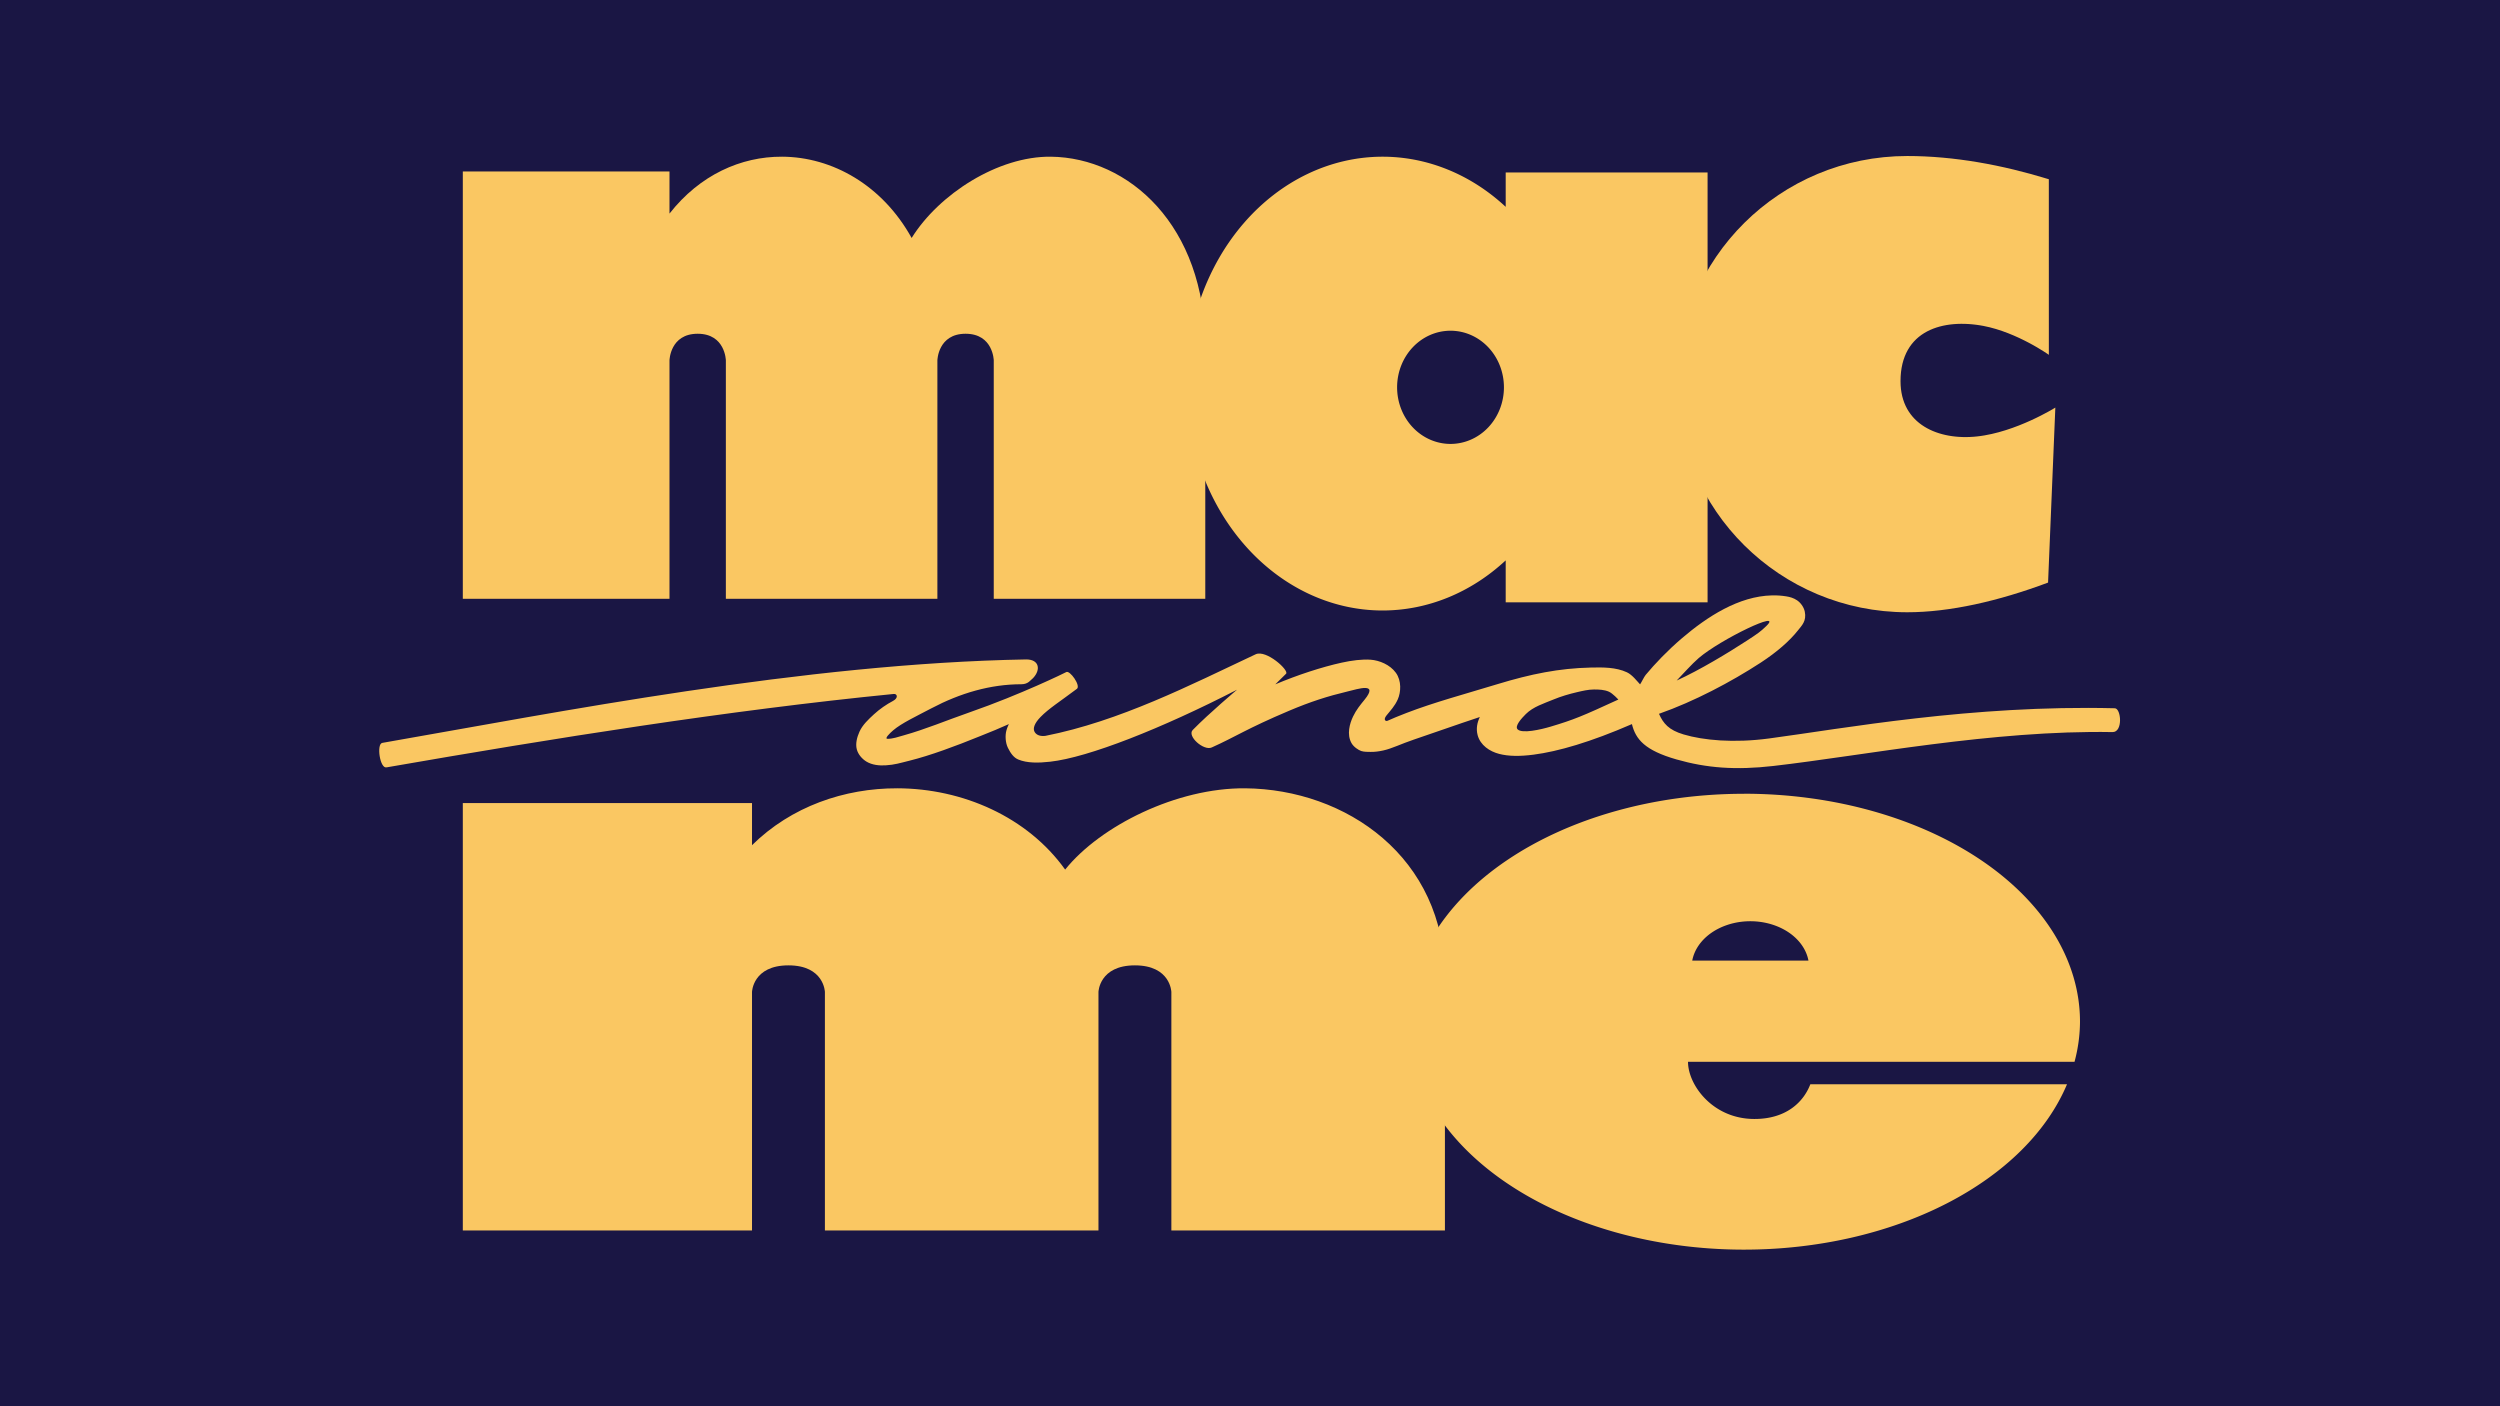
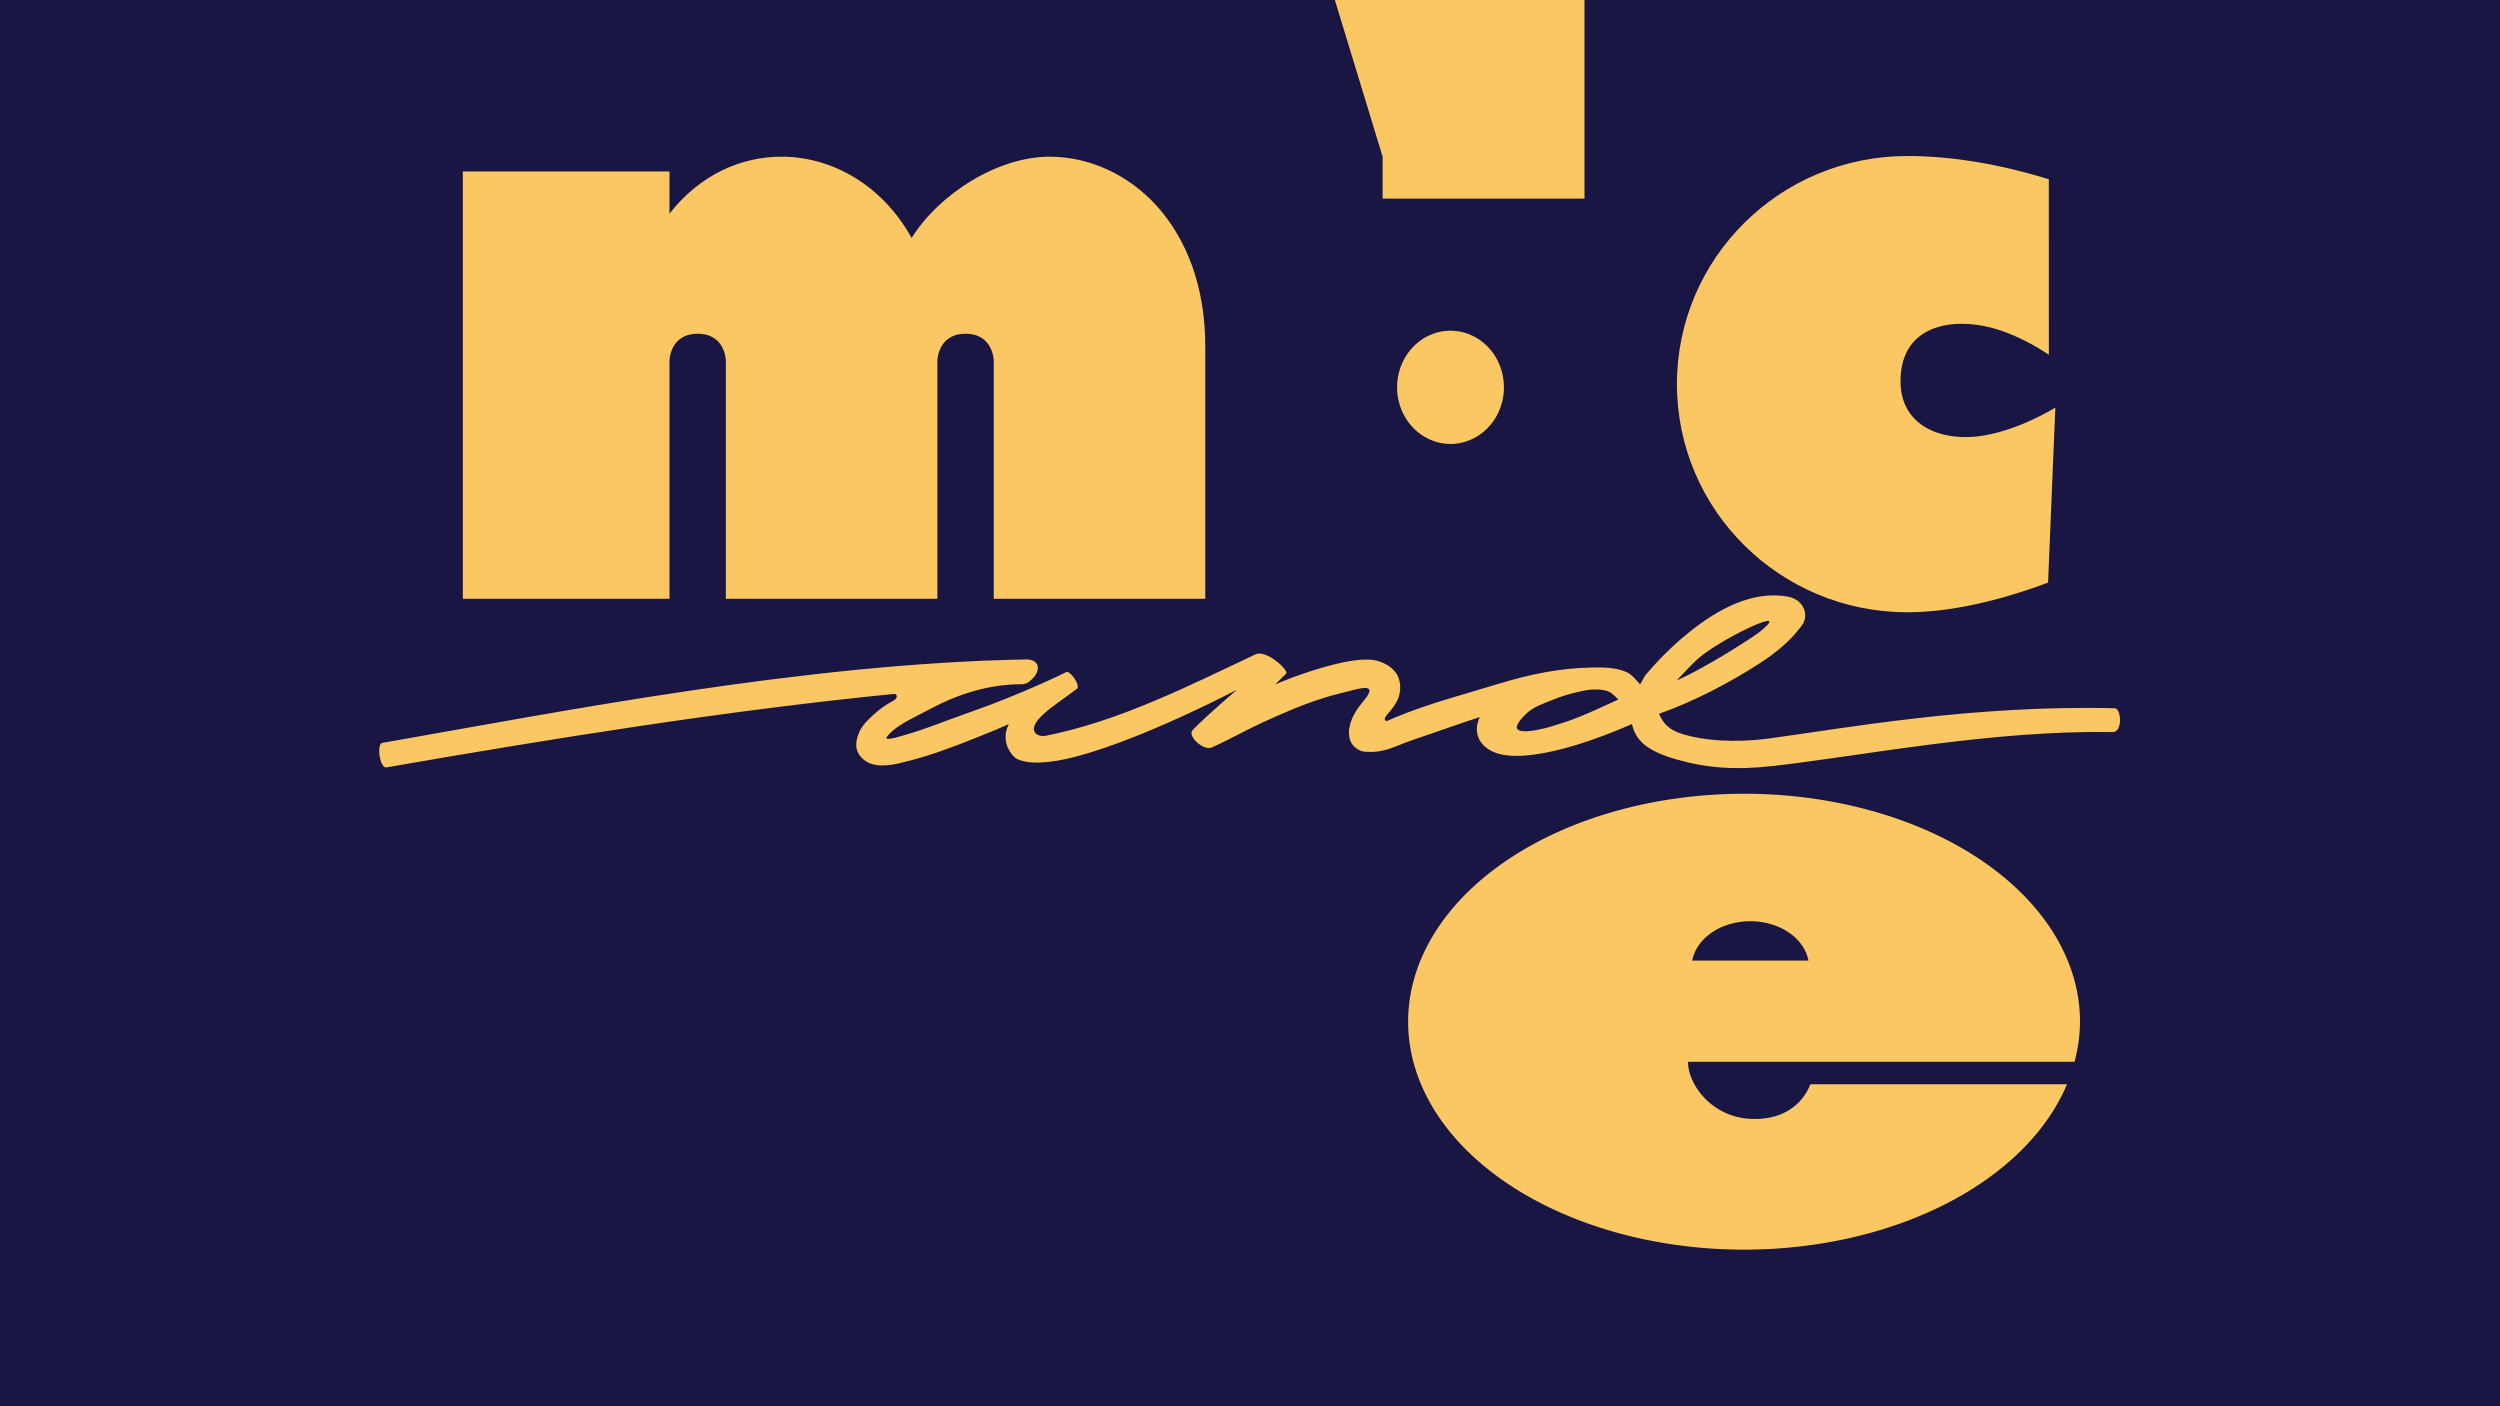
<svg xmlns="http://www.w3.org/2000/svg" xmlns:ns1="http://www.inkscape.org/namespaces/inkscape" xmlns:ns2="http://sodipodi.sourceforge.net/DTD/sodipodi-0.dtd" width="1600" height="900" viewBox="0 0 423.333 238.125" version="1.1" id="svg5" xml:space="preserve" ns1:version="1.2.2 (732a01da63, 2022-12-09)" ns2:docname="MAC and Me.svg">
  <title id="title255">Mac and Me</title>
  <ns2:namedview id="namedview7" pagecolor="#ffffff" bordercolor="#666666" borderopacity="1.0" ns1:showpageshadow="2" ns1:pageopacity="0.0" ns1:pagecheckerboard="0" ns1:deskcolor="#d1d1d1" ns1:document-units="px" showgrid="false" ns1:zoom="0.51111108" ns1:cx="800.21745" ns1:cy="450.00003" ns1:window-width="1366" ns1:window-height="705" ns1:window-x="-8" ns1:window-y="-8" ns1:window-maximized="1" ns1:current-layer="layer1" />
  <defs id="defs2" />
  <g ns1:label="Capa 1" ns1:groupmode="layer" id="layer1" transform="translate(74.879,-252.846)">
    <path id="rect2469" style="fill:#1a1644;fill-rule:evenodd;stroke-width:3.175;paint-order:fill markers stroke;stop-color:#000000;fill-opacity:1" d="M -74.879,252.846 H 348.454 V 490.971 H -74.879 Z" />
    <g id="g2415" transform="matrix(1.386,0,0,1.386,-394.135,-52.808)" style="fill:#fac762;fill-opacity:1;stroke-width:0.721">
      <path id="path372" style="color:#000000;opacity:1;fill:#fac762;fill-opacity:1;stroke:none;stroke-width:0.721;-inkscape-stroke:none" d="m 446.834,293.272 c -4.057,0.086 -7.922,2.6 -11.011,5.24 -1.765,1.509 -3.28,3.102 -4.416,4.467 -0.216,0.259 -0.524,0.936 -0.69,1.162 -0.361,-0.376 -0.947,-1.167 -1.605,-1.474 -1.349,-0.629 -2.94,-0.613 -4.428,-0.579 -3.855,0.089 -7.29,0.78 -11.389,2.026 -4.099,1.245 -7.782,2.236 -11.119,3.521 -1.283,0.494 -1.352,0.539 -2.313,0.954 -0.222,0.096 -0.56,-0.106 -0.128,-0.647 0.468,-0.587 1.008,-1.124 1.385,-1.98 0.377,-0.856 0.477,-2.251 -0.24,-3.239 -0.717,-0.989 -2.017,-1.515 -3.072,-1.593 -1.054,-0.078 -2.331,0.092 -3.542,0.358 -2.422,0.532 -5.414,1.509 -8.116,2.652 0.435,-0.426 1.14,-1.112 1.321,-1.301 0.388,-0.414 -2.434,-2.978 -3.722,-2.371 -8.047,3.788 -16.597,8.168 -25.703,9.968 -0.824,0.092 -1.201,-0.244 -1.339,-0.568 -0.151,-0.354 -0.015,-0.941 0.76,-1.737 1.012,-1.039 2.343,-1.867 4.441,-3.441 0.518,-0.381 -0.871,-2.325 -1.302,-2.047 -0.099,0.064 -5.511,2.72 -11.715,4.883 -3.031,1.057 -5.395,2.075 -8.174,2.854 -0.636,0.178 -1.297,0.419 -1.936,0.414 -0.425,-0.003 0.258,-0.673 0.696,-1.046 1.015,-0.865 2.774,-1.686 4.654,-2.678 3.529,-1.861 7.207,-2.943 11.001,-2.943 0.849,0 1.126,-0.53 1.433,-0.76 0.958,-1.018 0.751,-2.272 -0.839,-2.272 -27.173,0.482 -57.238,6.457 -78.679,10.197 -0.734,0.125 -0.287,3.187 0.525,2.99 20.396,-3.549 41.677,-6.959 61.96,-8.968 0.438,-0.043 0.598,0.49 -0.088,0.852 -0.809,0.426 -1.626,0.989 -2.322,1.629 -0.681,0.627 -1.398,1.29 -1.777,2.135 -0.297,0.662 -0.508,1.451 -0.323,2.153 0.162,0.612 0.633,1.162 1.173,1.492 0.685,0.418 1.562,0.51 2.363,0.459 1.106,-0.071 1.68,-0.263 2.926,-0.574 2.491,-0.621 5.562,-1.754 8.604,-2.993 1.844,-0.751 1.86,-0.732 3.514,-1.47 0,0 -0.191,0.358 -0.306,0.787 -0.161,0.599 -0.127,1.479 0.193,2.123 0.319,0.644 0.7,1.183 1.25,1.412 1.099,0.458 2.487,0.431 3.899,0.273 4.679,-0.523 13.579,-4.037 22.841,-8.798 0,0 -3.386,2.849 -5.413,4.917 -0.735,0.75 1.34,2.579 2.313,2.143 2.931,-1.313 4.25,-2.284 9.466,-4.491 2.608,-1.103 4.704,-1.775 7.143,-2.356 1.282,-0.306 3.831,-1.163 2.067,1.011 -0.524,0.646 -1.007,1.221 -1.408,2.06 -0.401,0.839 -0.79,2.172 -0.187,3.241 0.268,0.476 0.849,0.848 1.188,0.967 0.339,0.118 0.901,0.106 1.158,0.109 0.513,0.005 0.993,-0.057 1.537,-0.177 1.087,-0.239 2.187,-0.809 3.754,-1.335 2.322,-0.779 5.127,-1.789 8.044,-2.752 -0.318,0.653 -0.482,1.421 -0.269,2.217 0.331,1.236 1.474,1.992 2.634,2.291 1.161,0.299 2.522,0.308 4.186,0.094 3.006,-0.386 7.003,-1.549 12.031,-3.736 0.454,1.871 1.6,3.212 5.418,4.31 3.72,1.07 7.288,1.329 11.836,0.808 11.096,-1.27 26.782,-4.402 41.463,-4.142 1.292,0.023 1.061,-2.892 0.277,-2.911 -17.5,-0.432 -33.168,2.479 -42.227,3.689 -4.362,0.582 -8.037,0.226 -10.447,-0.488 -1.833,-0.543 -2.487,-1.346 -3.015,-2.522 4.304,-1.509 8.805,-3.893 12.421,-6.246 2.017,-1.312 3.55,-2.678 4.539,-3.923 0.494,-0.622 1.089,-1.17 0.853,-2.317 -0.118,-0.573 -0.53,-1.109 -0.961,-1.393 -0.431,-0.284 -0.861,-0.401 -1.299,-0.471 -0.586,-0.094 -1.169,-0.131 -1.749,-0.119 z m -0.69,3.74 c -0.726,0.704 -1.053,0.927 -2.427,1.82 -2.25,1.464 -5.679,3.544 -8.53,4.843 0.705,-0.725 1.861,-2.034 2.7,-2.752 2.694,-2.302 10.425,-6.013 8.257,-3.912 z m -21.066,7.755 c 0.621,-0.003 1.275,0.021 1.842,0.275 0.453,0.203 1.146,0.953 1.146,0.953 -4.394,2.021 -5.406,2.452 -8.272,3.309 -1.231,0.368 -3.492,0.878 -4.037,0.333 -0.398,-0.398 0.503,-1.373 1.007,-1.872 0.902,-0.894 2.199,-1.288 3.373,-1.774 0.932,-0.386 1.907,-0.67 2.89,-0.899 0.674,-0.157 1.36,-0.322 2.052,-0.325 z" ns2:nodetypes="csscaassssssscccscsscssassssccccssaaaassscsssscssssssssscscssccsssssscsssssscscscsaasssaaaa" />
      <path id="path2243" style="font-variation-settings:normal;opacity:1;fill:#fac762;fill-opacity:1;fill-rule:evenodd;stroke:none;stroke-width:2.291;stroke-linecap:butt;stroke-linejoin:miter;stroke-miterlimit:4;stroke-dasharray:none;stroke-dashoffset:0;stroke-opacity:1;paint-order:fill markers stroke;stop-color:#000000;stop-opacity:1" d="m 443.422,317.509 a 41.042,27.848 0 0 0 -41.042,27.848 41.042,27.848 0 0 0 41.042,27.847 41.042,27.848 0 0 0 39.458,-20.209 h -31.359 c -0.058,0.149 -0.121,0.297 -0.189,0.442 -0.068,0.145 -0.142,0.288 -0.22,0.427 -0.079,0.14 -0.162,0.277 -0.251,0.411 -0.089,0.134 -0.183,0.265 -0.283,0.392 -0.05,0.064 -0.101,0.127 -0.153,0.189 -0.052,0.062 -0.106,0.123 -0.161,0.183 -0.055,0.06 -0.111,0.119 -0.168,0.178 -0.058,0.058 -0.117,0.116 -0.177,0.172 -0.06,0.056 -0.122,0.112 -0.184,0.166 -0.063,0.054 -0.127,0.107 -0.192,0.16 -0.066,0.052 -0.132,0.104 -0.201,0.153 -0.068,0.05 -0.137,0.099 -0.208,0.146 -0.071,0.048 -0.143,0.094 -0.217,0.14 -0.073,0.045 -0.148,0.089 -0.224,0.132 -0.076,0.043 -0.154,0.084 -0.233,0.125 -0.079,0.04 -0.159,0.079 -0.241,0.117 -0.082,0.038 -0.164,0.074 -0.249,0.109 -0.084,0.035 -0.17,0.069 -0.257,0.101 -0.087,0.032 -0.175,0.063 -0.265,0.092 -0.09,0.029 -0.18,0.057 -0.273,0.084 -0.092,0.026 -0.186,0.051 -0.281,0.074 -0.095,0.023 -0.192,0.045 -0.289,0.066 -0.098,0.02 -0.197,0.039 -0.298,0.056 -0.101,0.017 -0.203,0.033 -0.306,0.046 -0.103,0.014 -0.208,0.026 -0.314,0.036 -0.106,0.011 -0.214,0.02 -0.322,0.027 -0.109,0.007 -0.219,0.012 -0.331,0.016 -0.112,0.004 -0.225,0.005 -0.339,0.005 -0.161,0 -0.319,-0.004 -0.475,-0.012 -0.156,-0.008 -0.311,-0.02 -0.463,-0.036 -0.152,-0.016 -0.302,-0.035 -0.45,-0.058 -0.148,-0.023 -0.293,-0.05 -0.437,-0.08 -0.143,-0.03 -0.284,-0.063 -0.423,-0.1 -0.139,-0.037 -0.276,-0.076 -0.41,-0.119 -0.134,-0.043 -0.266,-0.089 -0.396,-0.138 -0.13,-0.049 -0.258,-0.101 -0.383,-0.156 -0.125,-0.054 -0.248,-0.112 -0.369,-0.172 -0.121,-0.06 -0.239,-0.122 -0.354,-0.187 -0.116,-0.065 -0.23,-0.132 -0.341,-0.202 -0.111,-0.069 -0.22,-0.141 -0.326,-0.214 -0.106,-0.074 -0.211,-0.149 -0.312,-0.227 -0.102,-0.077 -0.2,-0.157 -0.297,-0.238 -0.097,-0.081 -0.191,-0.164 -0.283,-0.249 -0.092,-0.084 -0.181,-0.17 -0.268,-0.257 -0.087,-0.087 -0.171,-0.176 -0.253,-0.266 -0.082,-0.09 -0.161,-0.181 -0.237,-0.273 -0.077,-0.092 -0.151,-0.185 -0.222,-0.279 -0.071,-0.094 -0.14,-0.188 -0.207,-0.284 -0.066,-0.095 -0.13,-0.192 -0.191,-0.288 -0.061,-0.097 -0.119,-0.193 -0.175,-0.291 -0.056,-0.097 -0.109,-0.195 -0.159,-0.293 -0.05,-0.098 -0.098,-0.196 -0.143,-0.295 -0.045,-0.098 -0.088,-0.196 -0.127,-0.294 -0.04,-0.098 -0.076,-0.196 -0.11,-0.294 -0.034,-0.097 -0.066,-0.194 -0.094,-0.291 -0.029,-0.097 -0.054,-0.192 -0.077,-0.288 -0.023,-0.095 -0.043,-0.19 -0.06,-0.284 -0.017,-0.094 -0.032,-0.187 -0.043,-0.279 -0.011,-0.092 -0.02,-0.183 -0.026,-0.273 -0.006,-0.09 -0.009,-0.178 -0.009,-0.266 h 13.052 2.393 31.776 a 41.042,27.848 0 0 0 0.669,-4.906 41.042,27.848 0 0 0 -41.042,-27.848 z m 0.767,15.571 a 7.178,5.636 0 0 1 1.018,0.057 7.178,5.636 0 0 1 0.998,0.17 7.178,5.636 0 0 1 0.957,0.28 7.178,5.636 0 0 1 0.897,0.383 7.178,5.636 0 0 1 0.819,0.479 7.178,5.636 0 0 1 0.723,0.565 7.178,5.636 0 0 1 0.614,0.64 7.178,5.636 0 0 1 0.492,0.702 7.178,5.636 0 0 1 0.361,0.75 7.178,5.636 0 0 1 0.221,0.782 h -14.198 a 7.178,5.636 0 0 1 0.221,-0.782 7.178,5.636 0 0 1 0.36,-0.75 7.178,5.636 0 0 1 0.492,-0.702 7.178,5.636 0 0 1 0.614,-0.64 7.178,5.636 0 0 1 0.723,-0.565 7.178,5.636 0 0 1 0.818,-0.479 7.178,5.636 0 0 1 0.897,-0.383 7.178,5.636 0 0 1 0.957,-0.28 7.178,5.636 0 0 1 0.997,-0.17 7.178,5.636 0 0 1 1.018,-0.057 z" />
-       <path id="rect2019" style="opacity:1;fill:#fac762;fill-opacity:1;fill-rule:evenodd;stroke-width:2.291;paint-order:fill markers stroke;stop-color:#000000;stop-opacity:1" d="m 339.981,316.84 c -6.466,-0.021 -12.967,2.218 -17.762,6.95 v -5.143 h -35.332 l -1e-5,52.21 h 35.332 v -29.132 c 0,0 0.083,-3.254 4.453,-3.254 4.37,0 4.453,3.254 4.453,3.254 v 29.132 h 33.422 v -29.132 c 0,0 0.083,-3.254 4.453,-3.254 4.37,0 4.453,3.254 4.453,3.254 v 29.132 h 33.422 V 340.026 c 0,-14.806 -12.113,-23.073 -24.401,-23.186 -8.322,-0.076 -17.677,4.559 -21.997,9.929 l 0.002,0.005 c -4.612,-6.45 -12.529,-9.909 -20.499,-9.935 z" ns2:nodetypes="sccccccsccccscccssccs" />
      <path id="path2054" style="opacity:1;fill:#fac762;fill-opacity:1;fill-rule:evenodd;stroke-width:2.291;paint-order:fill markers stroke;stop-color:#000000;stop-opacity:1" d="m 325.872,239.674 c -5,-0.021 -10.026,2.218 -13.734,6.95 v -5.143 H 286.887 v 52.21 h 25.251 v -29.132 c 0,0 0.064,-3.254 3.443,-3.254 3.379,0 3.444,3.254 3.444,3.254 v 29.132 h 25.843 v -29.132 c 0,0 0.064,-3.254 3.443,-3.254 3.379,0 3.444,3.254 3.444,3.254 v 29.132 h 25.843 v -30.831 c 0,-14.806 -9.366,-23.073 -18.867,-23.186 -6.434,-0.076 -13.668,4.559 -17.008,9.929 l 10e-4,0.005 c -3.566,-6.45 -9.688,-9.909 -15.85,-9.935 z" ns2:nodetypes="sccccccsccccscccssccss" />
-       <path id="ellipse2071" style="opacity:1;fill:#fac762;fill-opacity:1;fill-rule:evenodd;stroke-width:2.291;paint-order:fill markers stroke;stop-color:#000000;stop-opacity:1" d="m 399.264,239.674 a 23.988,27.721 0 0 0 -23.988,27.721 23.988,27.721 0 0 0 23.988,27.721 23.988,27.721 0 0 0 15.036,-6.123 v 5.123 h 24.665 v -52.513 h -24.665 v 4.198 a 23.988,27.721 0 0 0 -15.036,-6.127 z m 8.295,21.262 a 6.526,6.914 0 0 1 6.526,6.915 6.526,6.914 0 0 1 -6.526,6.914 6.526,6.914 0 0 1 -6.526,-6.914 6.526,6.914 0 0 1 6.526,-6.915 z" />
+       <path id="ellipse2071" style="opacity:1;fill:#fac762;fill-opacity:1;fill-rule:evenodd;stroke-width:2.291;paint-order:fill markers stroke;stop-color:#000000;stop-opacity:1" d="m 399.264,239.674 v 5.123 h 24.665 v -52.513 h -24.665 v 4.198 a 23.988,27.721 0 0 0 -15.036,-6.127 z m 8.295,21.262 a 6.526,6.914 0 0 1 6.526,6.915 6.526,6.914 0 0 1 -6.526,6.914 6.526,6.914 0 0 1 -6.526,-6.914 6.526,6.914 0 0 1 6.526,-6.915 z" />
      <path id="path2178" style="opacity:1;fill:#fac762;fill-opacity:1;fill-rule:evenodd;stroke-width:2.291;paint-order:fill markers stroke;stop-color:#000000;stop-opacity:1" d="m 480.657,242.428 c -5.7,-1.756 -11.599,-2.837 -17.299,-2.837 -15.54,0 -28.137,12.478 -28.137,27.87 0,15.392 12.598,27.871 28.137,27.871 5.209,0 11.153,-1.36 17.206,-3.625 l 0.888,-21.381 c 0,0 -0.075,0.047 -0.215,0.13 -0.141,0.083 -0.347,0.203 -0.609,0.348 -0.262,0.145 -0.58,0.316 -0.945,0.501 -0.182,0.093 -0.377,0.189 -0.581,0.288 -0.205,0.099 -0.419,0.2 -0.644,0.302 -0.224,0.102 -0.458,0.205 -0.7,0.308 -0.242,0.103 -0.491,0.205 -0.748,0.306 -0.257,0.101 -0.521,0.2 -0.791,0.296 -0.27,0.096 -0.545,0.189 -0.825,0.278 -0.28,0.089 -0.565,0.173 -0.853,0.252 -0.288,0.079 -0.579,0.151 -0.873,0.217 -0.294,0.066 -0.589,0.125 -0.886,0.175 -0.148,0.025 -0.297,0.048 -0.445,0.069 -0.149,0.021 -0.298,0.04 -0.447,0.056 -0.147,0.016 -0.293,0.029 -0.44,0.04 -0.147,0.011 -0.293,0.02 -0.439,0.026 -0.146,0.006 -0.292,0.01 -0.437,0.011 -0.145,10e-4 -0.29,1.3e-4 -0.434,-0.004 -0.144,-0.004 -0.288,-0.01 -0.43,-0.019 -0.143,-0.009 -0.285,-0.02 -0.426,-0.034 -0.141,-0.014 -0.282,-0.031 -0.421,-0.05 -0.139,-0.019 -0.277,-0.04 -0.414,-0.065 -0.137,-0.024 -0.274,-0.051 -0.408,-0.081 -0.135,-0.029 -0.268,-0.062 -0.4,-0.097 -0.132,-0.035 -0.262,-0.072 -0.391,-0.113 -0.129,-0.04 -0.256,-0.083 -0.382,-0.129 -0.126,-0.046 -0.25,-0.094 -0.372,-0.145 -0.122,-0.051 -0.242,-0.105 -0.36,-0.162 -0.118,-0.057 -0.234,-0.116 -0.348,-0.178 -0.114,-0.062 -0.226,-0.127 -0.335,-0.195 -0.11,-0.068 -0.217,-0.139 -0.321,-0.212 -0.105,-0.074 -0.207,-0.15 -0.307,-0.229 -0.1,-0.079 -0.197,-0.161 -0.291,-0.246 -0.095,-0.085 -0.187,-0.174 -0.275,-0.265 -0.089,-0.091 -0.175,-0.185 -0.258,-0.282 -0.083,-0.097 -0.163,-0.197 -0.24,-0.3 -0.077,-0.103 -0.151,-0.209 -0.221,-0.318 -0.07,-0.109 -0.138,-0.221 -0.202,-0.336 -0.064,-0.115 -0.124,-0.234 -0.181,-0.355 -0.057,-0.121 -0.11,-0.246 -0.16,-0.373 -0.05,-0.127 -0.095,-0.258 -0.137,-0.392 -0.042,-0.134 -0.081,-0.271 -0.115,-0.411 -0.034,-0.14 -0.064,-0.283 -0.09,-0.429 -0.026,-0.146 -0.048,-0.296 -0.066,-0.449 -0.018,-0.153 -0.031,-0.309 -0.04,-0.468 -0.009,-0.159 -0.013,-0.322 -0.013,-0.488 0,-0.196 0.005,-0.388 0.015,-0.575 0.01,-0.187 0.025,-0.369 0.045,-0.547 0.02,-0.178 0.044,-0.35 0.074,-0.519 0.029,-0.168 0.063,-0.332 0.102,-0.491 0.038,-0.159 0.082,-0.315 0.129,-0.465 0.047,-0.151 0.099,-0.297 0.155,-0.439 0.056,-0.142 0.115,-0.28 0.179,-0.413 0.064,-0.133 0.131,-0.262 0.203,-0.387 0.071,-0.125 0.147,-0.246 0.225,-0.363 0.079,-0.117 0.161,-0.229 0.246,-0.338 0.086,-0.109 0.175,-0.213 0.267,-0.314 0.092,-0.101 0.188,-0.198 0.287,-0.291 0.099,-0.093 0.2,-0.182 0.305,-0.268 0.105,-0.086 0.212,-0.167 0.322,-0.245 0.11,-0.078 0.223,-0.152 0.339,-0.223 0.116,-0.071 0.234,-0.138 0.354,-0.202 0.12,-0.064 0.243,-0.124 0.368,-0.18 0.125,-0.057 0.252,-0.11 0.381,-0.16 0.129,-0.05 0.261,-0.096 0.394,-0.14 0.133,-0.043 0.268,-0.083 0.405,-0.12 0.137,-0.037 0.275,-0.07 0.415,-0.101 0.14,-0.03 0.281,-0.057 0.424,-0.082 0.143,-0.024 0.287,-0.045 0.432,-0.064 0.145,-0.018 0.291,-0.034 0.439,-0.046 0.147,-0.012 0.295,-0.022 0.444,-0.028 0.149,-0.007 0.299,-0.01 0.45,-0.011 0.15,-10e-4 0.302,3.3e-4 0.453,0.005 0.152,0.004 0.303,0.012 0.456,0.021 0.152,0.01 0.305,0.021 0.458,0.036 0.153,0.015 0.306,0.032 0.458,0.051 0.153,0.02 0.305,0.042 0.458,0.066 0.152,0.024 0.305,0.051 0.457,0.08 0.259,0.049 0.517,0.106 0.773,0.17 0.256,0.064 0.51,0.134 0.761,0.209 0.251,0.075 0.499,0.156 0.743,0.241 0.244,0.085 0.484,0.174 0.72,0.266 0.236,0.092 0.467,0.187 0.692,0.284 0.226,0.097 0.446,0.196 0.659,0.295 0.214,0.1 0.421,0.2 0.621,0.3 0.2,0.1 0.393,0.199 0.578,0.297 0.185,0.098 0.361,0.195 0.529,0.288 0.168,0.094 0.326,0.185 0.475,0.272 0.298,0.174 0.557,0.333 0.769,0.468 0.212,0.135 0.378,0.245 0.491,0.321 0.113,0.076 0.173,0.119 0.173,0.119 z" />
    </g>
  </g>
</svg>